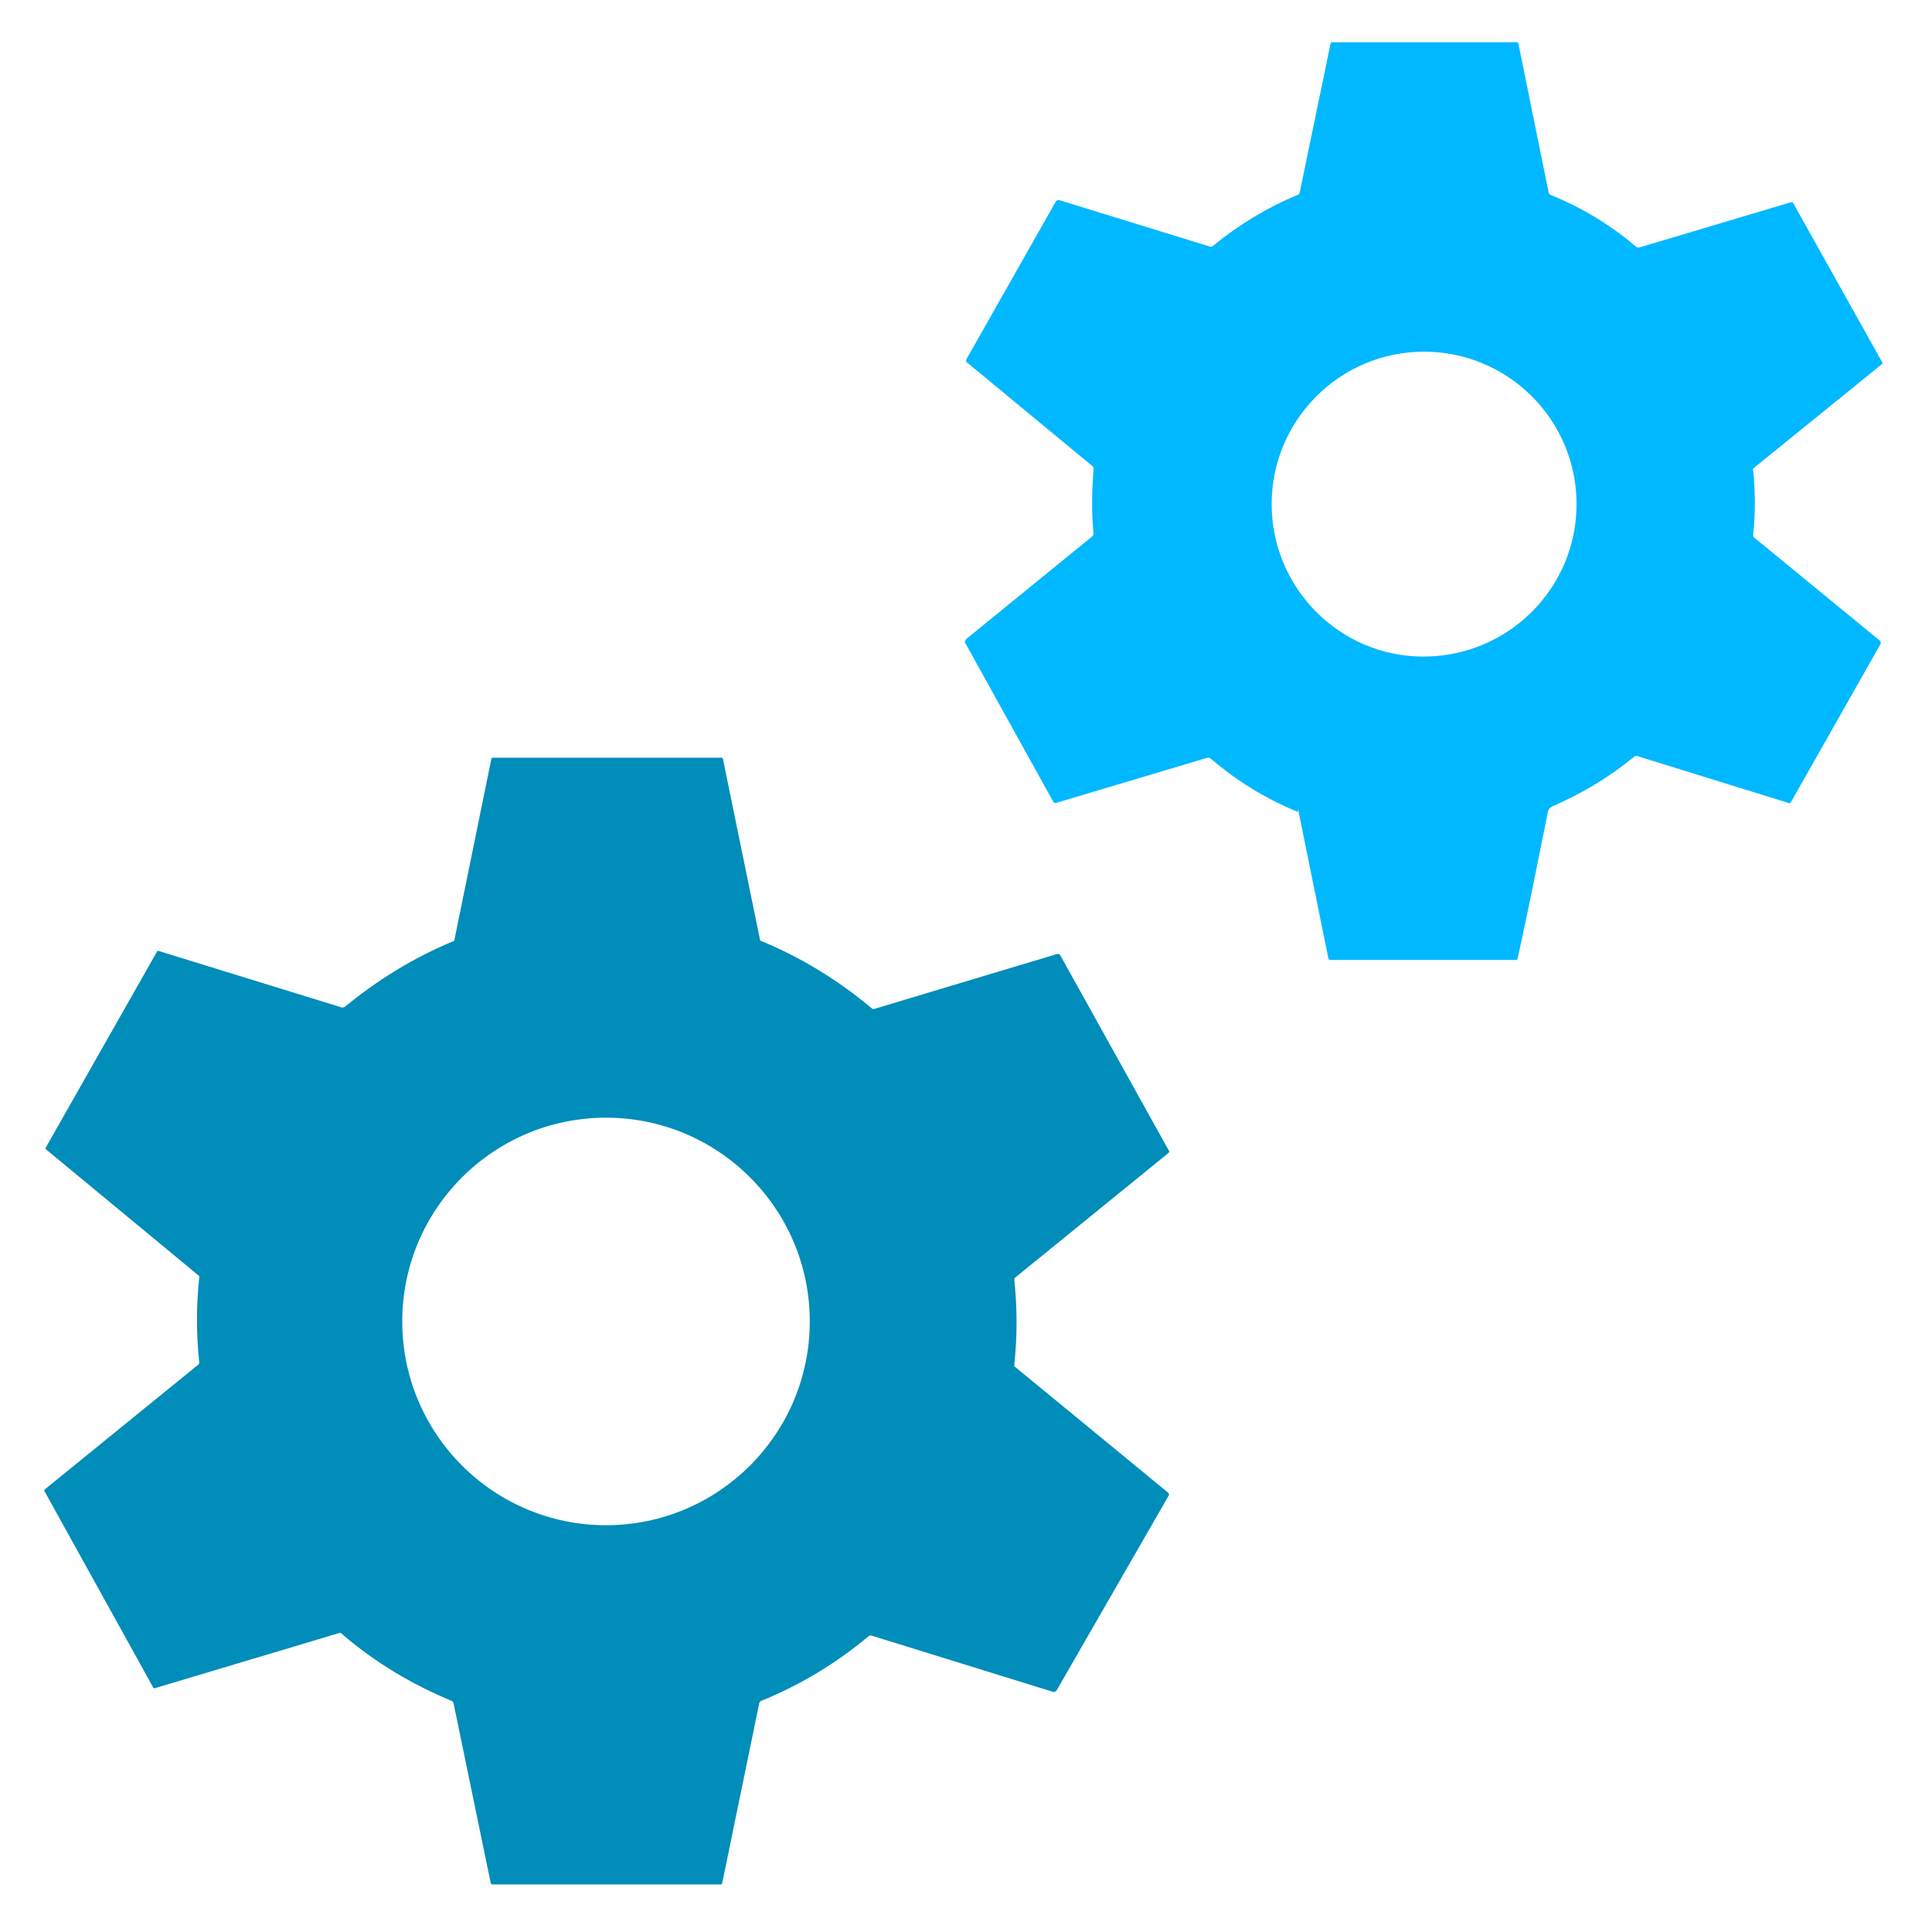
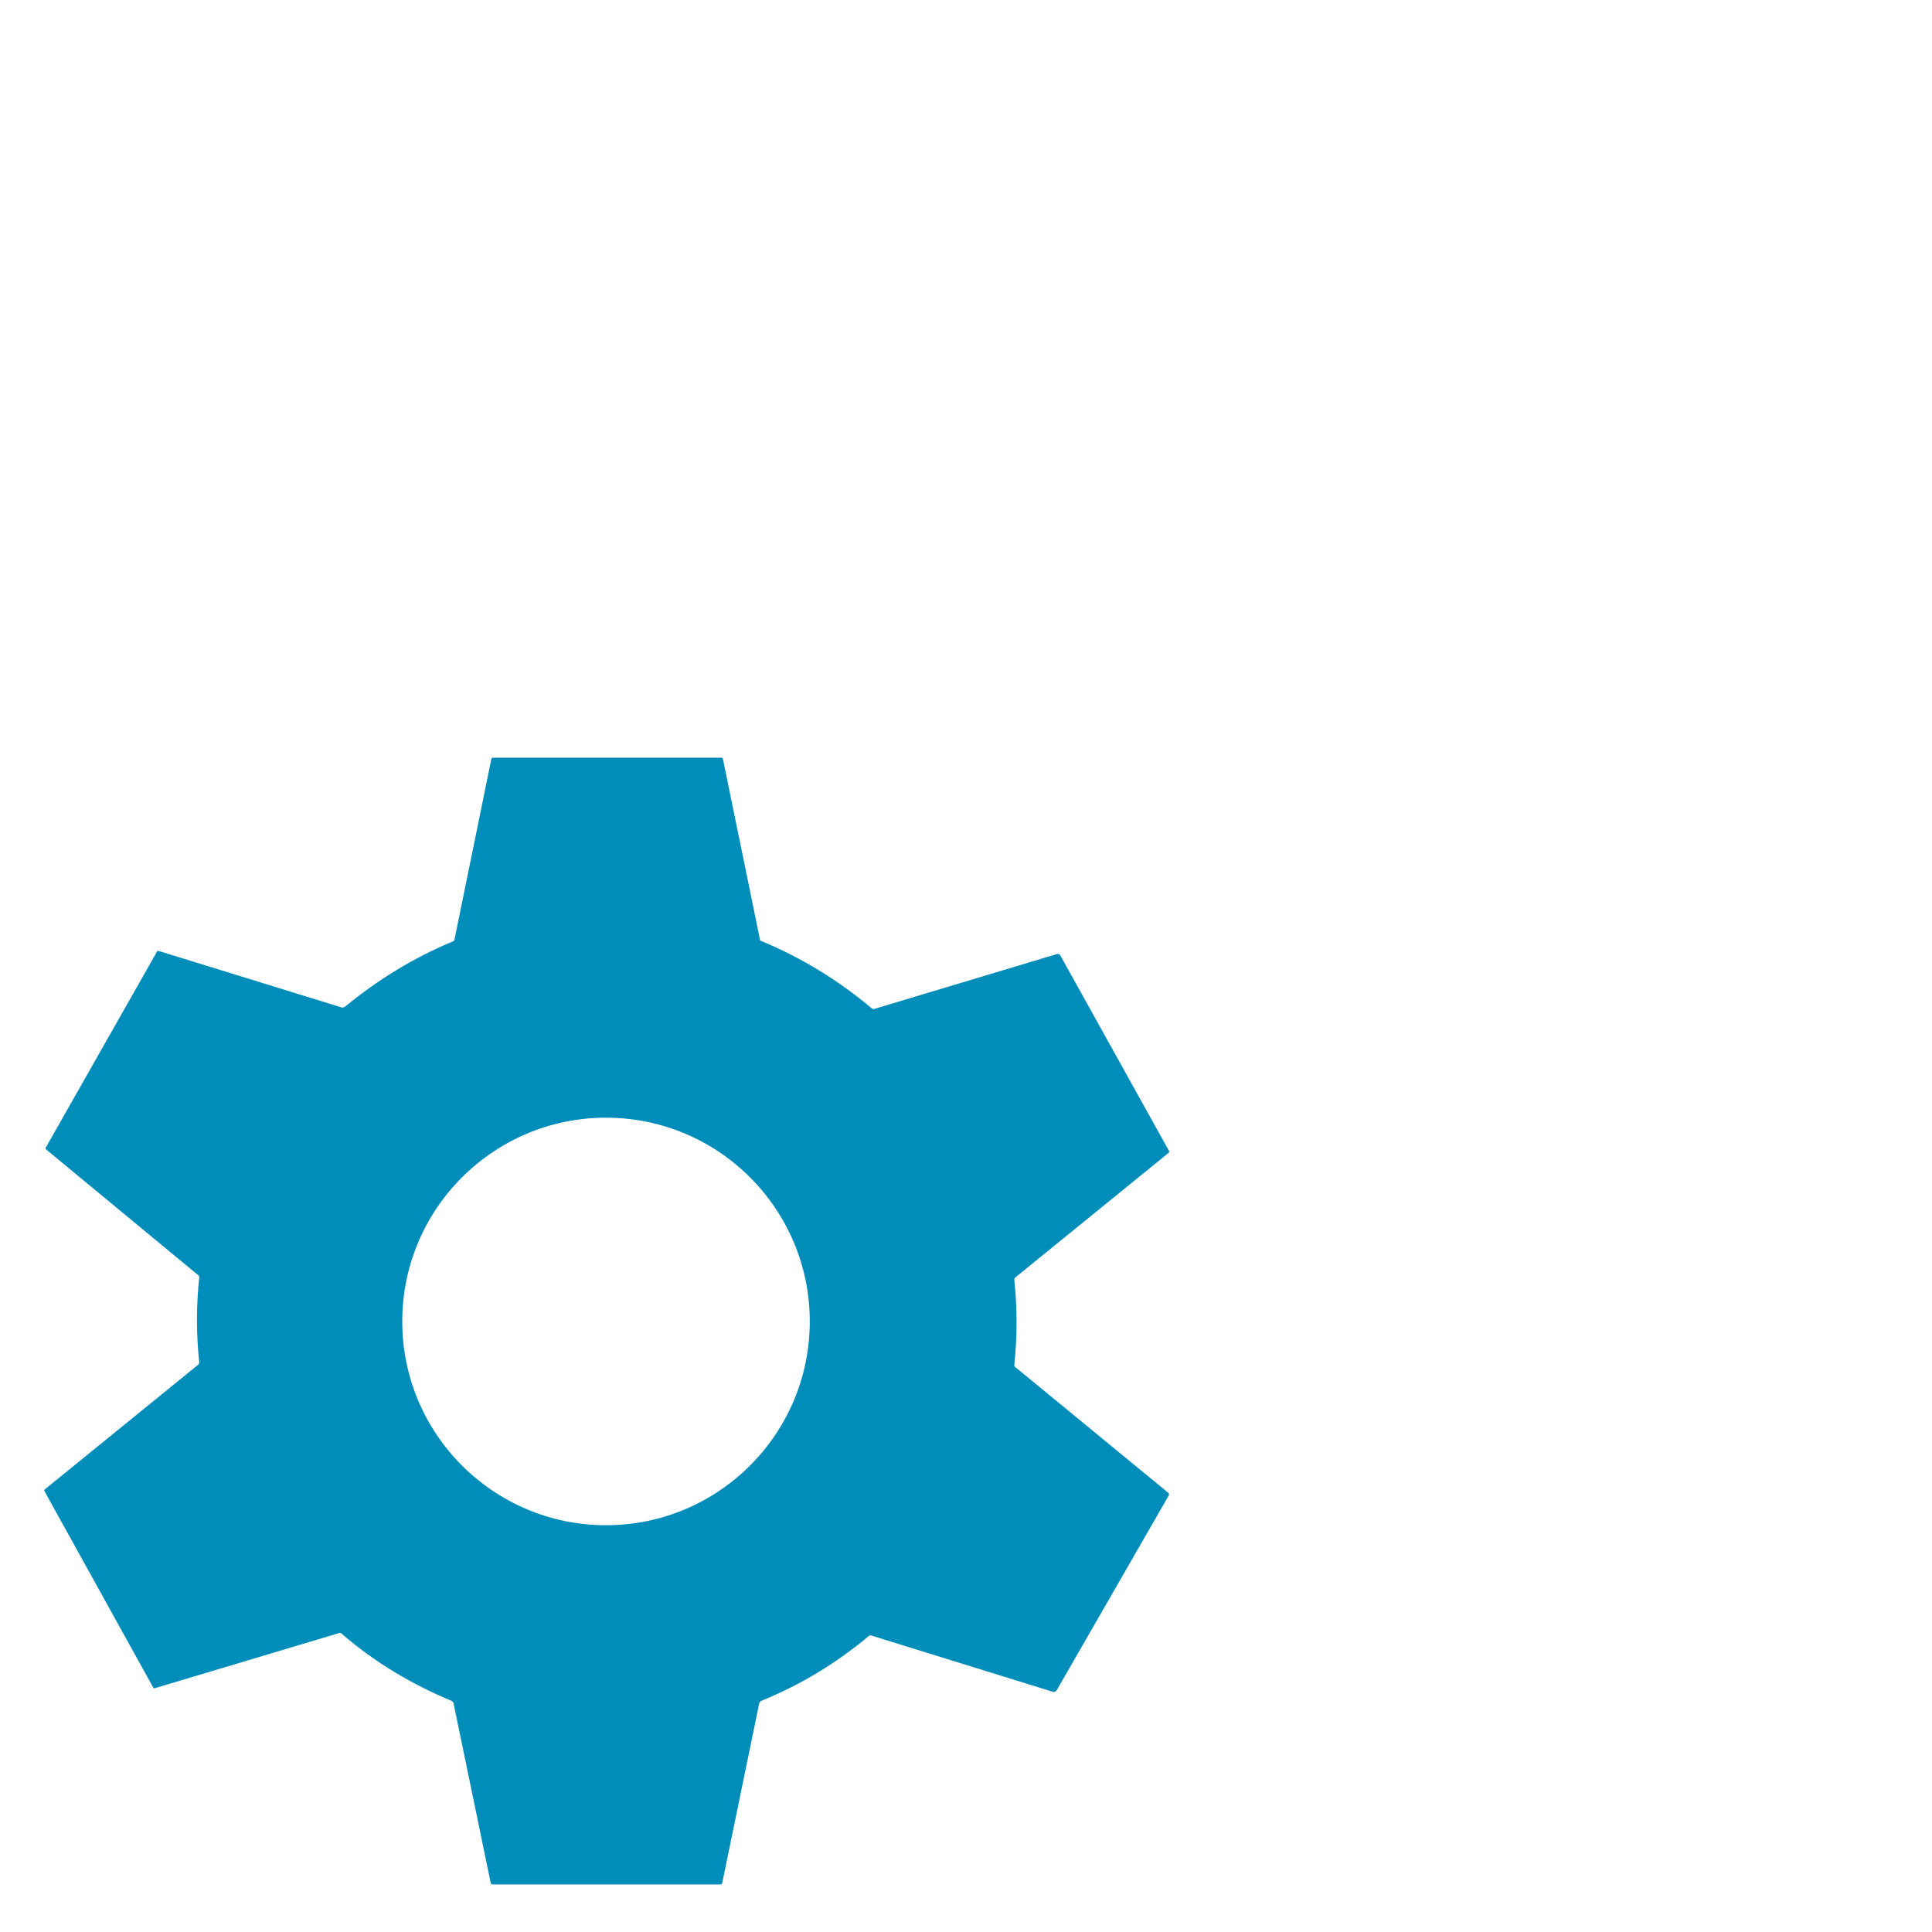
<svg xmlns="http://www.w3.org/2000/svg" version="1.1" id="Capa_1" x="0px" y="0px" viewBox="0 0 256 256" style="enable-background:new 0 0 256 256;" xml:space="preserve">
  <style type="text/css"> .st0{fill:#00B8FF;} .st1{fill:#008DBA;} </style>
  <g>
-     <path class="st0" d="M171.8,107.5c-4.2-1.7-8-4.1-11.4-7c-0.1-0.1-0.3-0.1-0.4-0.1l-20.1,6c-0.1,0-0.2,0-0.3-0.1l-11.7-21.1 c-0.1-0.2,0-0.3,0.1-0.5l16.7-13.6c0.1-0.1,0.2-0.2,0.2-0.4c-0.3-2.9-0.2-5.8,0-8.6c0-0.1,0-0.2-0.1-0.3l-16.7-13.8 c-0.1-0.1-0.1-0.2-0.1-0.3l11.9-21c0.1-0.1,0.2-0.2,0.4-0.2l20.1,6.2c0.1,0,0.2,0,0.3-0.1c3.4-2.8,7.2-5.1,11.3-6.8 c0.1,0,0.1-0.1,0.2-0.2l4.1-19.8c0-0.1,0.1-0.2,0.2-0.2H201c0.1,0,0.2,0.1,0.2,0.2l4,19.7c0,0.1,0.1,0.2,0.2,0.3 c4.2,1.7,8,4,11.4,6.9c0.1,0.1,0.2,0.1,0.4,0.1l20.1-6c0.1,0,0.3,0,0.3,0.1l11.8,21.1c0.1,0.1,0,0.2-0.1,0.3l-16.9,13.7 c-0.1,0.1-0.2,0.2-0.1,0.3c0.3,2.9,0.3,5.8,0,8.6c0,0.1,0,0.3,0.1,0.3l16.7,13.7c0.1,0.1,0.1,0.2,0.1,0.4l-11.9,21 c-0.1,0.1-0.2,0.2-0.3,0.1l-20-6.2c-0.2-0.1-0.4,0-0.5,0.1c-3.3,2.7-6.8,4.8-10.7,6.5c-0.4,0.2-0.6,0.3-0.7,0.8 c-1.3,6.5-2.6,13-4,19.4c0,0.1-0.1,0.2-0.2,0.2h-24.6c-0.2,0-0.3-0.1-0.3-0.3l-4-19.7C172,107.7,171.9,107.6,171.8,107.5z M208.9,66.8c0-11.2-9.1-20.2-20.2-20.2c-11.2,0-20.2,9.1-20.2,20.2S177.5,87,188.6,87l0,0C199.8,87,208.9,78,208.9,66.8 L208.9,66.8z" />
    <path class="st1" d="M44.9,216.4l-24.4,7.3c-0.1,0-0.2,0-0.2-0.1l-14.4-26c-0.1-0.1,0-0.2,0.1-0.3l20.3-16.5 c0.1-0.1,0.1-0.2,0.1-0.3c-0.4-3.7-0.4-7.5,0-11.2c0-0.1,0-0.3-0.1-0.3L6.1,152.3c-0.1-0.1-0.1-0.2,0-0.3l14.7-25.9 c0-0.1,0.1-0.1,0.2-0.1l24.3,7.5c0.1,0,0.3,0,0.4-0.1c4.4-3.6,9.1-6.5,14.4-8.7c0,0,0.1-0.1,0.1-0.1l4.9-24c0-0.1,0.1-0.2,0.2-0.2 h30.3c0.1,0,0.2,0.1,0.2,0.2l4.9,23.9c0,0.1,0.1,0.2,0.2,0.2c5.3,2.2,10.2,5.2,14.6,8.9c0.1,0.1,0.2,0.1,0.3,0.1l24.3-7.3 c0.1,0,0.3,0,0.4,0.2l14.4,25.9c0.1,0.1,0,0.2-0.1,0.3l-20.3,16.5c-0.1,0.1-0.1,0.2-0.1,0.3c0.4,3.7,0.4,7.5,0,11.2 c0,0.2,0,0.3,0.2,0.4l20.2,16.6c0.1,0.1,0.1,0.2,0.1,0.3L140,224c-0.1,0.1-0.2,0.2-0.4,0.2l-24.2-7.5c-0.1,0-0.2,0-0.3,0.1 c-4.3,3.6-9.1,6.5-14.3,8.6c-0.1,0.1-0.2,0.2-0.2,0.3l-4.9,23.8c0,0.1-0.1,0.2-0.2,0.2H65.3c-0.2,0-0.3-0.1-0.3-0.3l-4.9-23.7 c0-0.1-0.1-0.2-0.2-0.3c-5.3-2.2-10.2-5.1-14.6-8.9C45.2,216.4,45.1,216.3,44.9,216.4z M107.3,175.1c0-14.9-12.1-27-27-27h0 c-14.9,0-27,12.1-27,27l0,0c0,14.9,12.1,27,27,27S107.3,190,107.3,175.1z" />
  </g>
</svg>